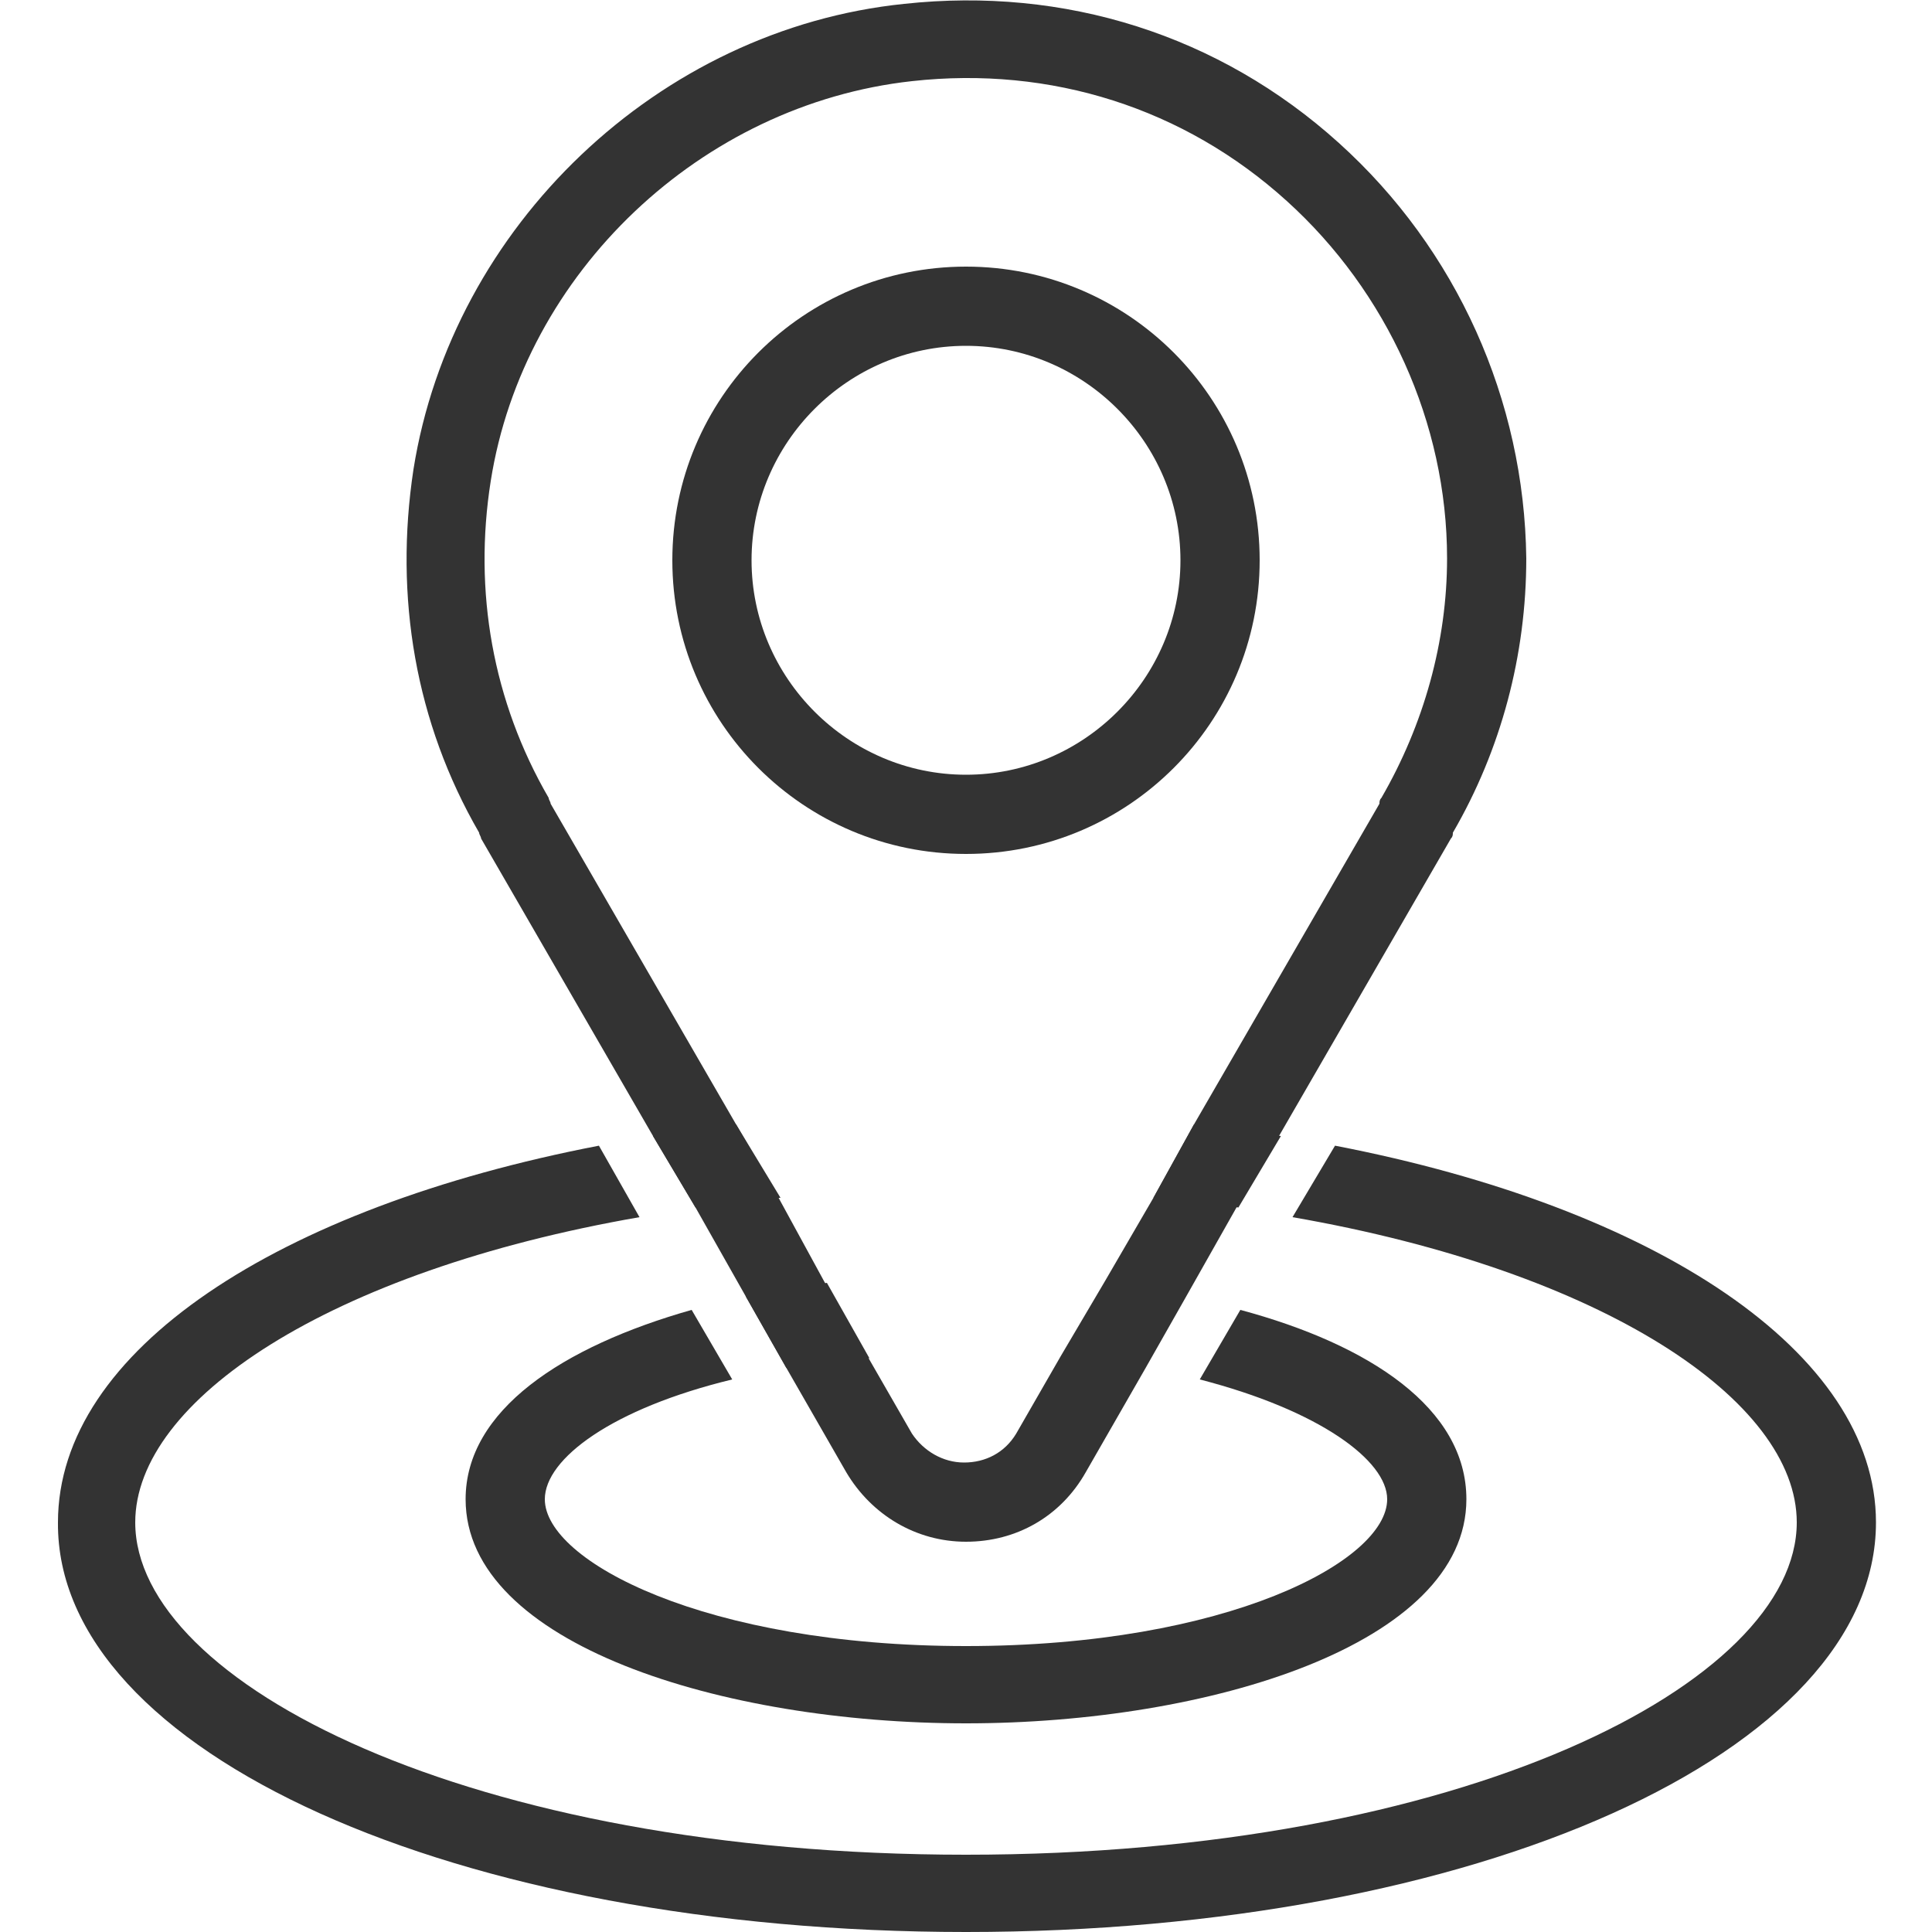
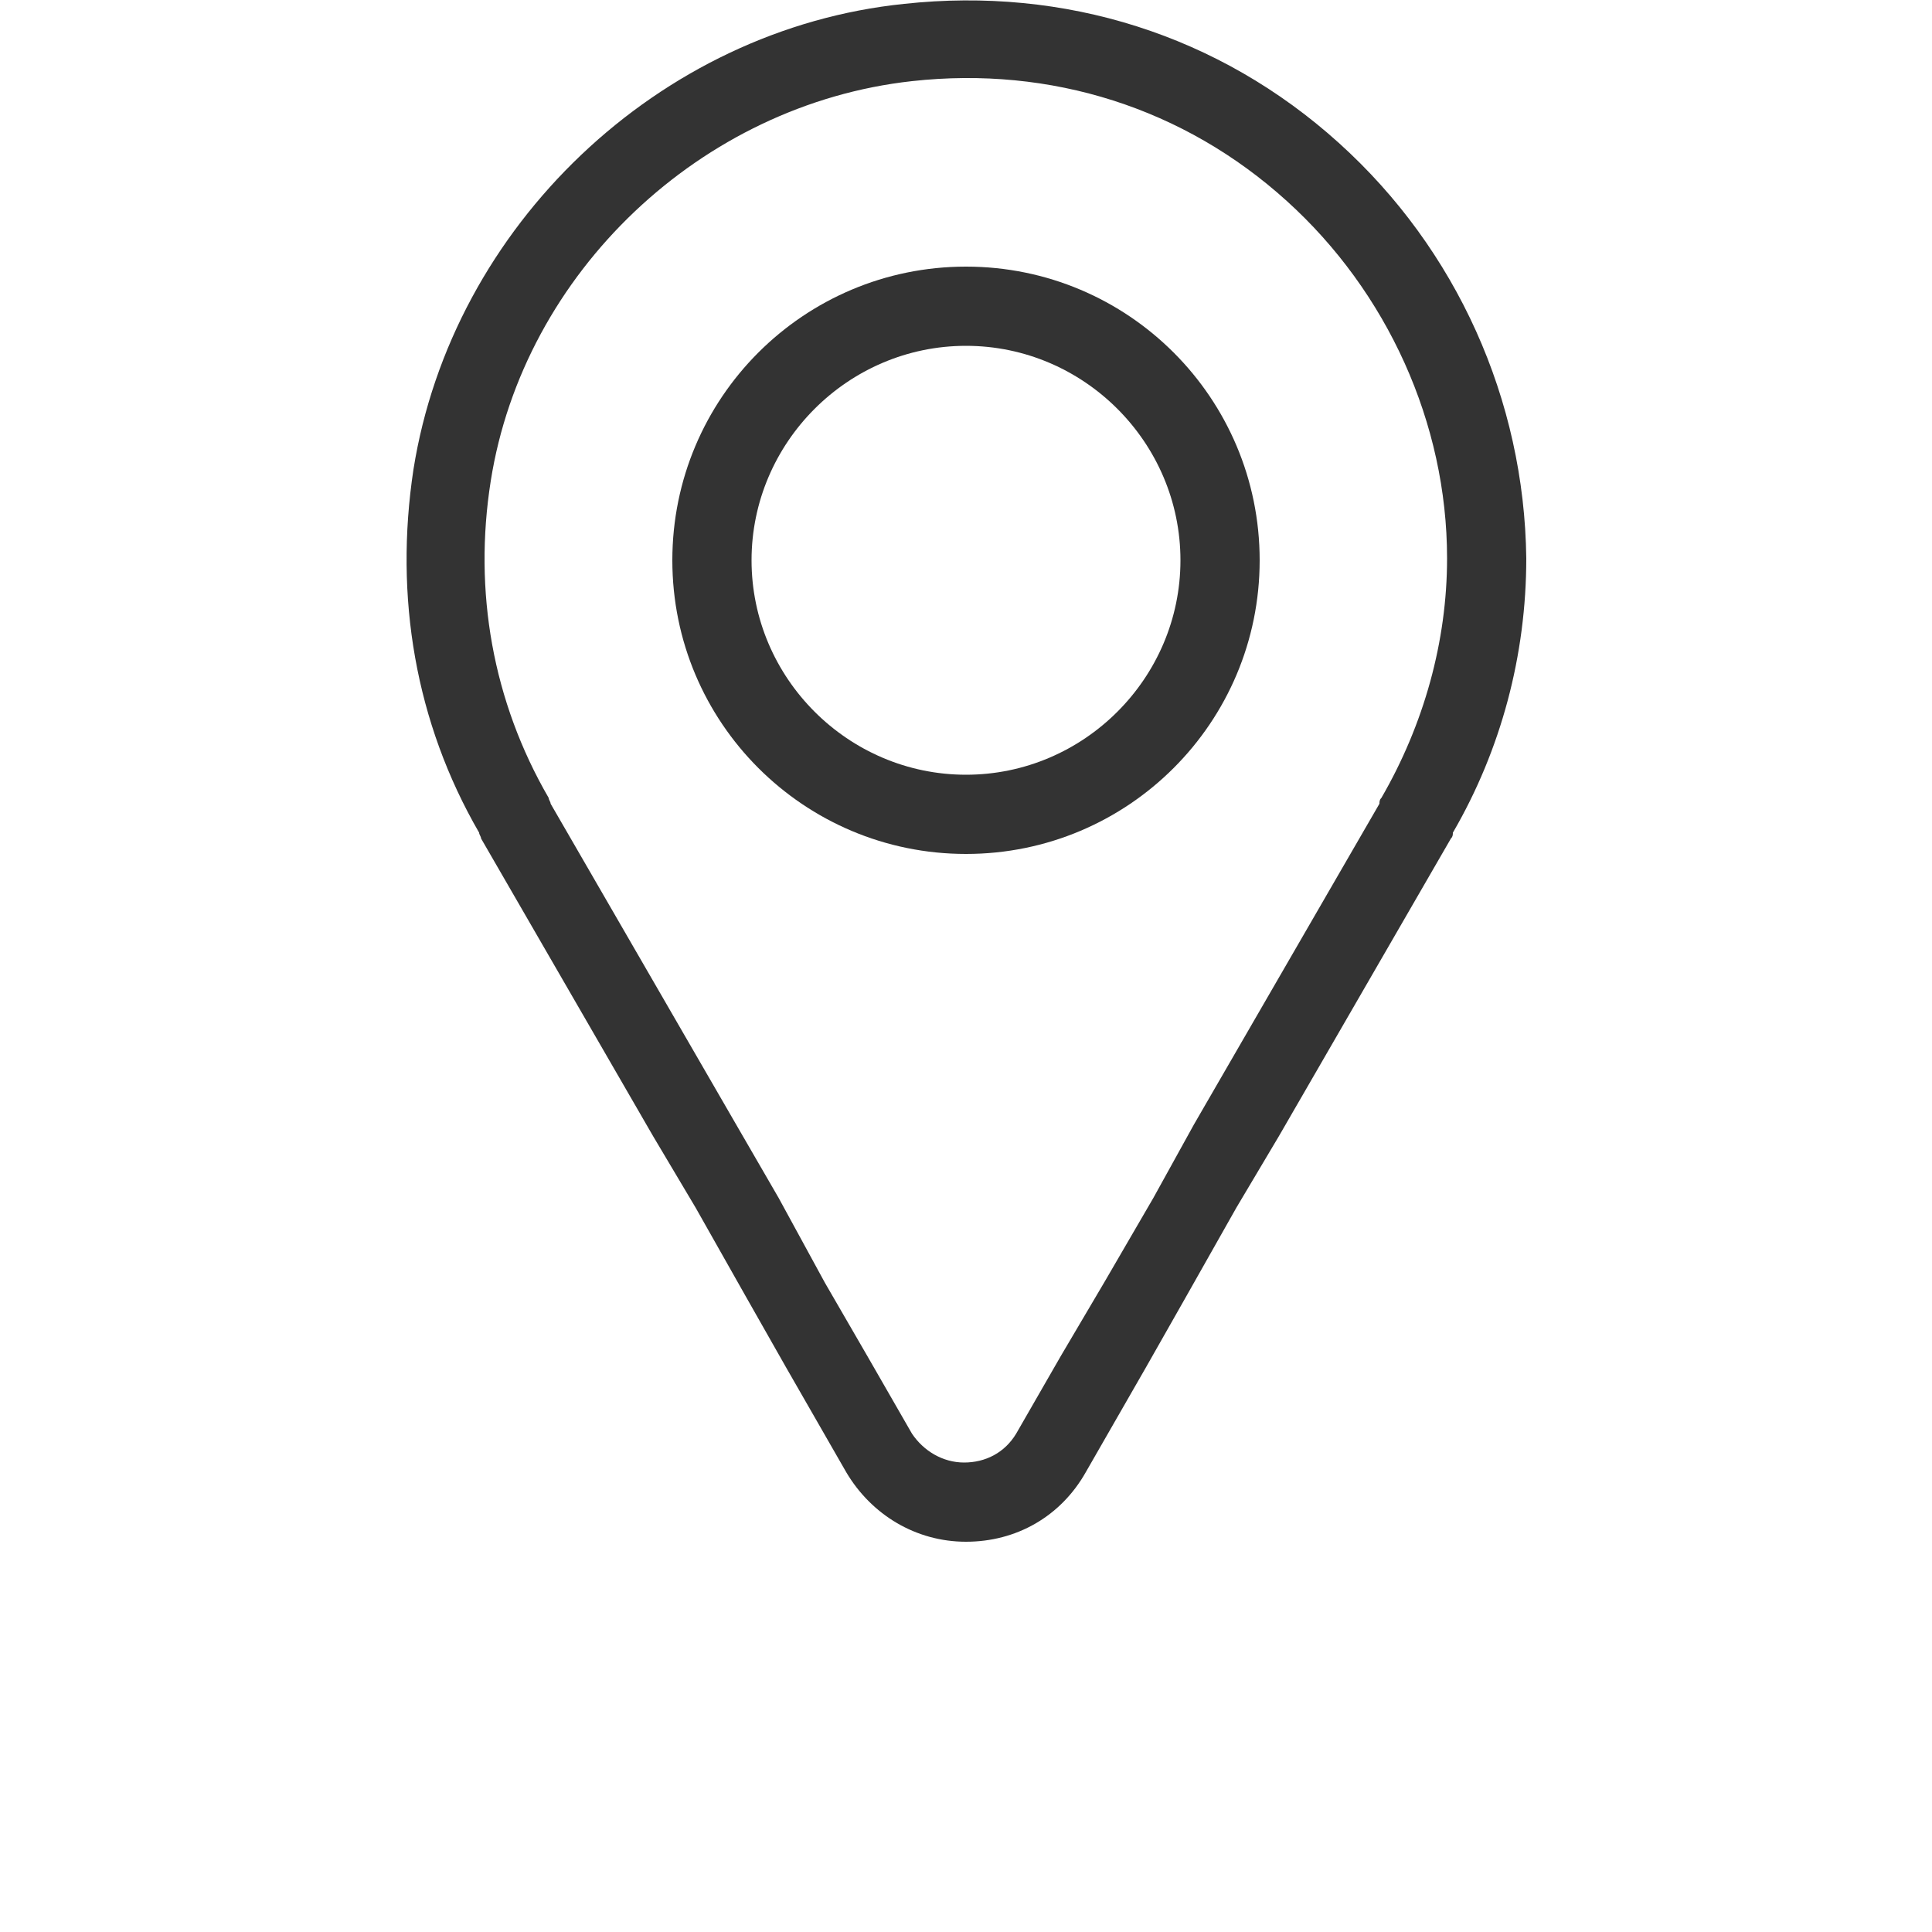
<svg xmlns="http://www.w3.org/2000/svg" version="1.1" id="圖層_1" x="0px" y="0px" viewBox="0 0 100 100" style="enable-background:new 0 0 100 100;" xml:space="preserve">
  <style type="text/css">
	.st0{fill:#333333;}
</style>
  <g>
    <g>
      <g>
        <g>
-           <path class="st0" d="M64,58.5c-0.7-0.1-1.4-0.2-2.2-0.3L59.7,62c0.7,0.1,1.5,0.1,2.2,0.2c0.7,0.1,1.5,0.2,2.2,0.3l2.2-3.7      C65.5,58.7,64.8,58.6,64,58.5z M38.1,58.2c-0.7,0.1-1.5,0.2-2.2,0.3c-0.7,0.1-1.4,0.2-2.1,0.3l2.2,3.7c0.7-0.1,1.4-0.2,2.2-0.3      h0c0.7-0.1,1.5-0.2,2.2-0.2L38.1,58.2z M69.1,59.3L66.9,63C83,65.8,93,72.5,93,78.8C93,87.1,75.7,96,50,96S7,87.1,7,78.8      c0-6.3,10-13,26.1-15.8l-2.1-3.7c-16.6,3.2-28,10.6-28,19.5C2.9,90.7,23.6,100,50,100s47.1-9.3,47.1-21.2      C97.1,70,85.7,62.5,69.1,59.3z" />
-         </g>
+           </g>
        <g>
-           <path class="st0" d="M59.3,66.7c-0.7-0.1-1.4-0.2-2.1-0.3L55,70.2c0.8,0.1,1.5,0.1,2.2,0.2c0.7,0.1,1.5,0.2,2.1,0.3l2.1-3.7      C60.7,66.9,60,66.8,59.3,66.7z M42.8,66.4c-0.7,0.1-1.4,0.2-2.1,0.3h0c-0.7,0.1-1.4,0.3-2.1,0.4l2.1,3.7      c0.7-0.1,1.4-0.2,2.1-0.3c0.7-0.1,1.4-0.2,2.2-0.2L42.8,66.4z M64.2,67.8l-2.1,3.6c6.2,1.6,9.7,4.2,9.7,6.2      c0,3.2-8.3,7.6-21.8,7.6s-21.8-4.4-21.8-7.6c0-2.1,3.5-4.7,9.7-6.2l-2.1-3.6c-6.7,1.9-11.7,5.2-11.7,9.8      c0,7.5,13.3,11.6,25.9,11.6s25.9-4.1,25.9-11.6C75.9,72.9,70.9,69.6,64.2,67.8z" />
-         </g>
+           </g>
      </g>
      <g>
        <g>
          <g>
            <path class="st0" d="M69.3,7.4c-6.2-5.6-14.2-8.1-22.5-7.2C34.1,1.5,23.4,11.7,21.4,24.3c-1,6.6,0.1,13.1,3.4,18.8       c0,0.1,0.1,0.2,0.1,0.3l8.9,15.4l2.2,3.7l2.6,4.6l2.1,3.7l3.1,5.4c1.3,2.2,3.6,3.6,6.2,3.6s4.9-1.3,6.2-3.6l3.1-5.4l2.1-3.7       l2.6-4.6l2.2-3.7l8.9-15.4c0.1-0.1,0.1-0.2,0.1-0.3c2.5-4.3,3.8-9.2,3.8-14.2C78.9,20.7,75.4,12.9,69.3,7.4z M54.9,70.2l-2.3,4       c-0.6,1-1.6,1.5-2.7,1.5s-2.1-0.6-2.7-1.5l-2.3-4h0l-2.2-3.8L40.3,62l-2.2-3.8l-9.6-16.6c0-0.1-0.1-0.2-0.1-0.3       c-2.9-5-3.9-10.7-3-16.4C27.1,14.1,36.3,5.4,47.2,4.2c7.2-0.8,14.1,1.4,19.4,6.2c5.2,4.7,8.3,11.5,8.3,18.5       c0,4.3-1.2,8.6-3.4,12.4c-0.1,0.1-0.1,0.2-0.1,0.3l-9.6,16.6L59.7,62l-2.5,4.3L54.9,70.2L54.9,70.2z" />
          </g>
          <g>
            <path class="st0" d="M50,13.8c-8.4,0-15.2,6.8-15.2,15.2c0,8.4,6.8,15.2,15.2,15.2s15.2-6.8,15.2-15.2       C65.2,20.6,58.4,13.8,50,13.8z M50,40.1c-6.1,0-11.1-5-11.1-11.1c0-6.1,5-11.1,11.1-11.1s11.1,5,11.1,11.1       C61.1,35.1,56.1,40.1,50,40.1z" />
          </g>
        </g>
      </g>
    </g>
  </g>
</svg>